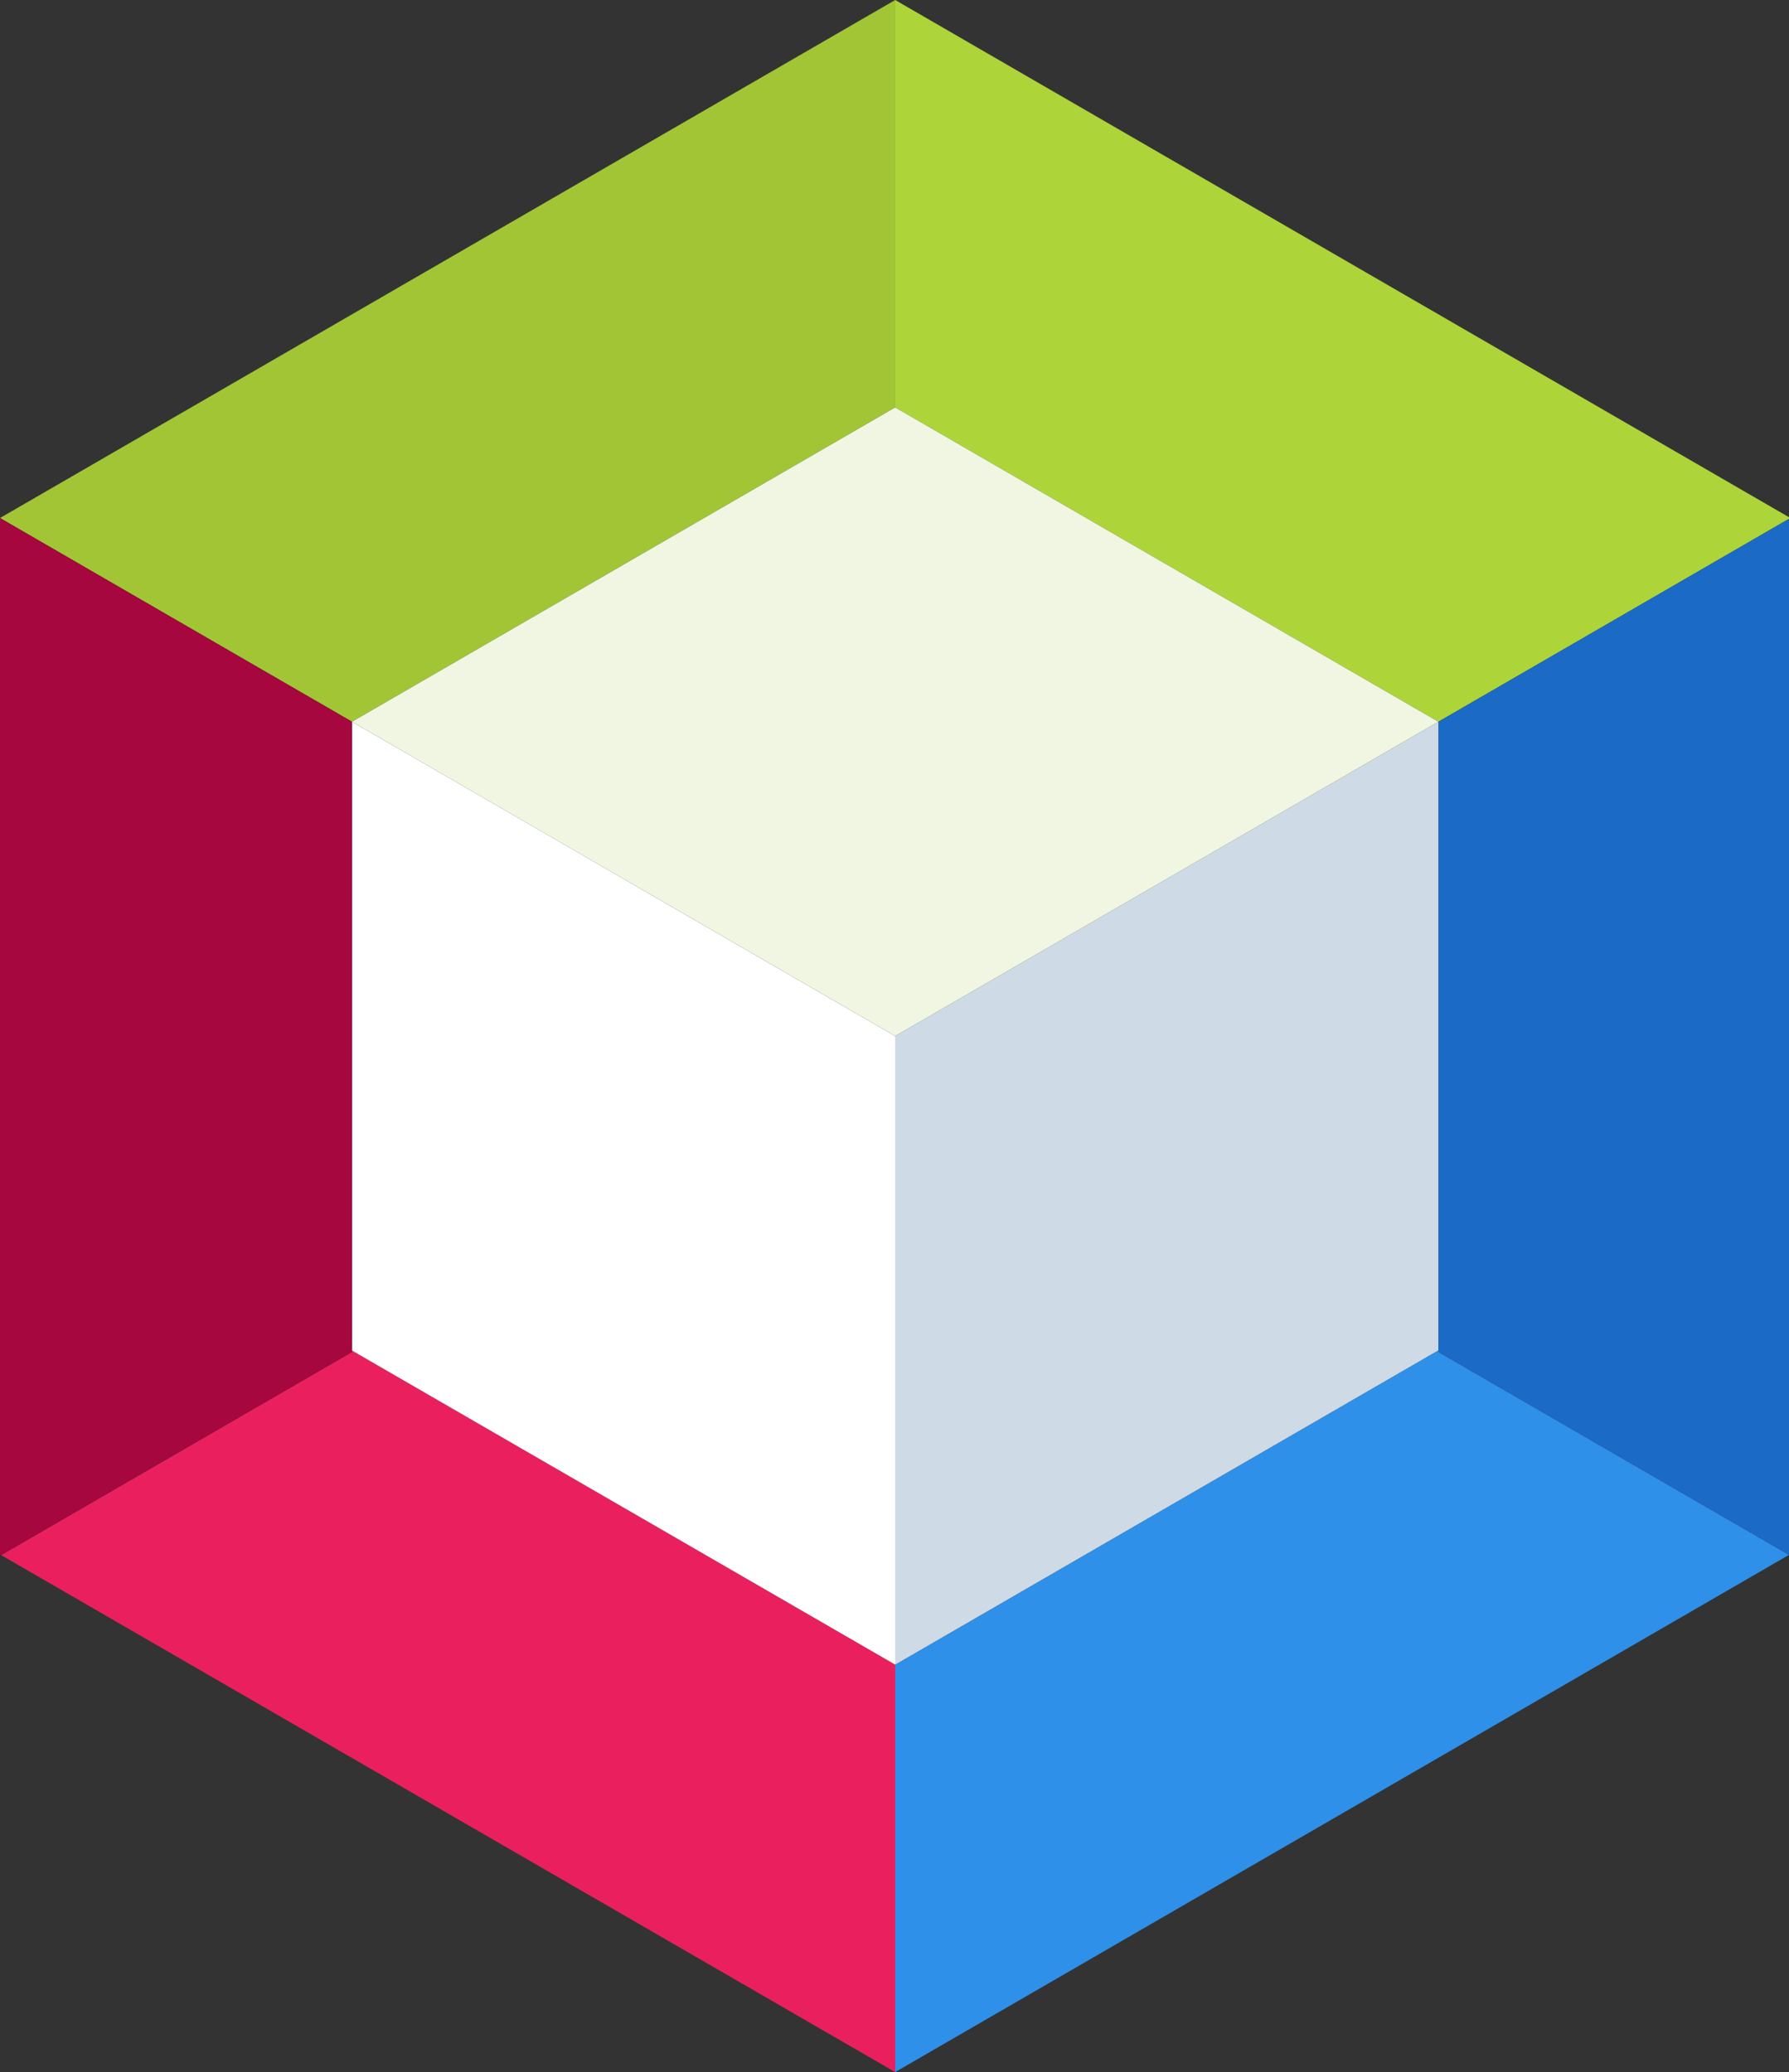
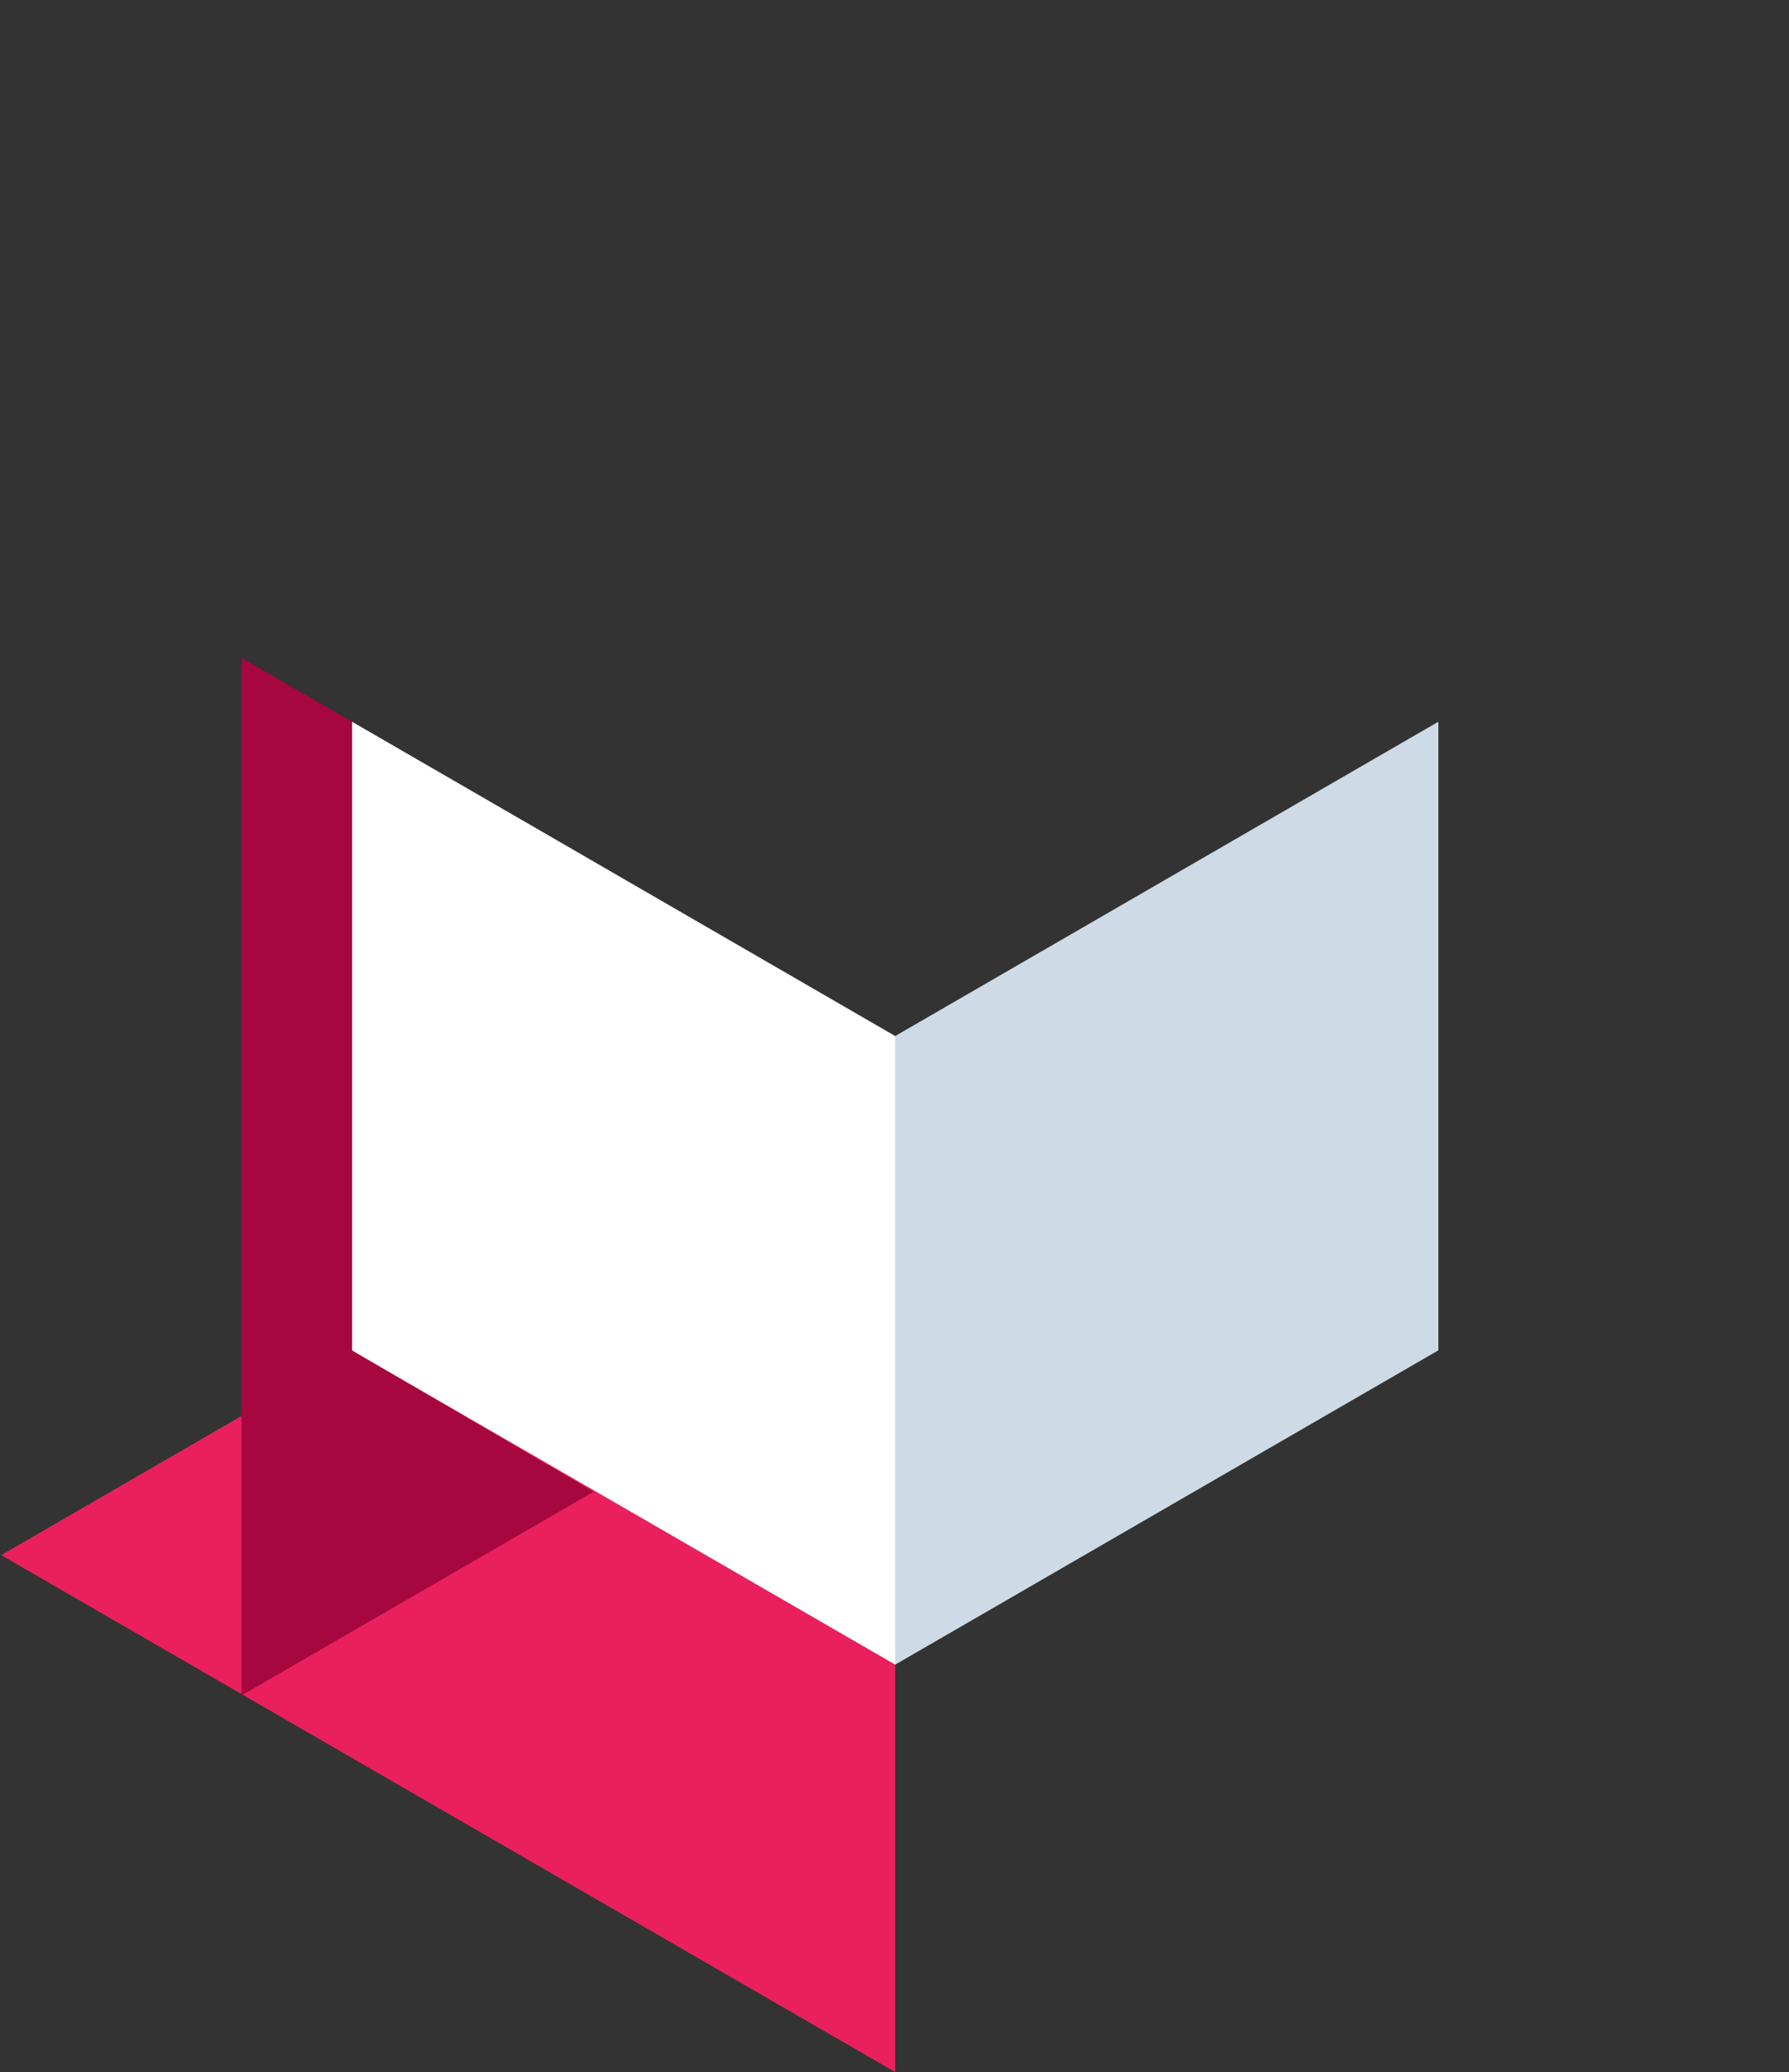
<svg xmlns="http://www.w3.org/2000/svg" version="1.0" width="153.88" height="178.2">
  <rect width="100%" height="100%" fill="#333333" stroke="none" />
  <path fill="#EA205E" d="M30.28 116.15v.12L.1 133.74l76.9 44.46v-35.04z" />
-   <path fill="#A1C535" d="M30.28 62.07L77 35.04V0L0 44.55l30.28 17.52z" />
  <path fill="#FFF" d="M56.24 77.09l-8.69-5.03-17.27-9.99v54.08L77 143.16V89.1z" />
-   <path fill="#2E90E8" d="M123.72 116.13L77 143.16v35.04l76.88-44.48-30.16-17.45z" />
-   <path fill="#ADD439" d="M123.72 62.07l8.73-5.05L154 44.55 77 0v35.04z" />
  <path fill="#CEDBE6" d="M123.72 62.07L77 89.1v54.06l46.72-27.03z" />
-   <path fill="#F1F6E2" d="M123.72 62.07L77 35.04 30.28 62.07 77 89.1z" />
-   <path fill="#1B6AC6" d="M123.72 116.13v.14l30.16 17.45.12-.07v-89.1l-30.28 17.52z" />
-   <path fill="#A5073E" d="M30.28 116.15V62.07l-9.51-5.5L0 44.55v89.13l.09.06 30.2-17.47z" />
+   <path fill="#A5073E" d="M30.28 116.15V62.07l-9.51-5.5v89.13l.09.06 30.2-17.47z" />
</svg>